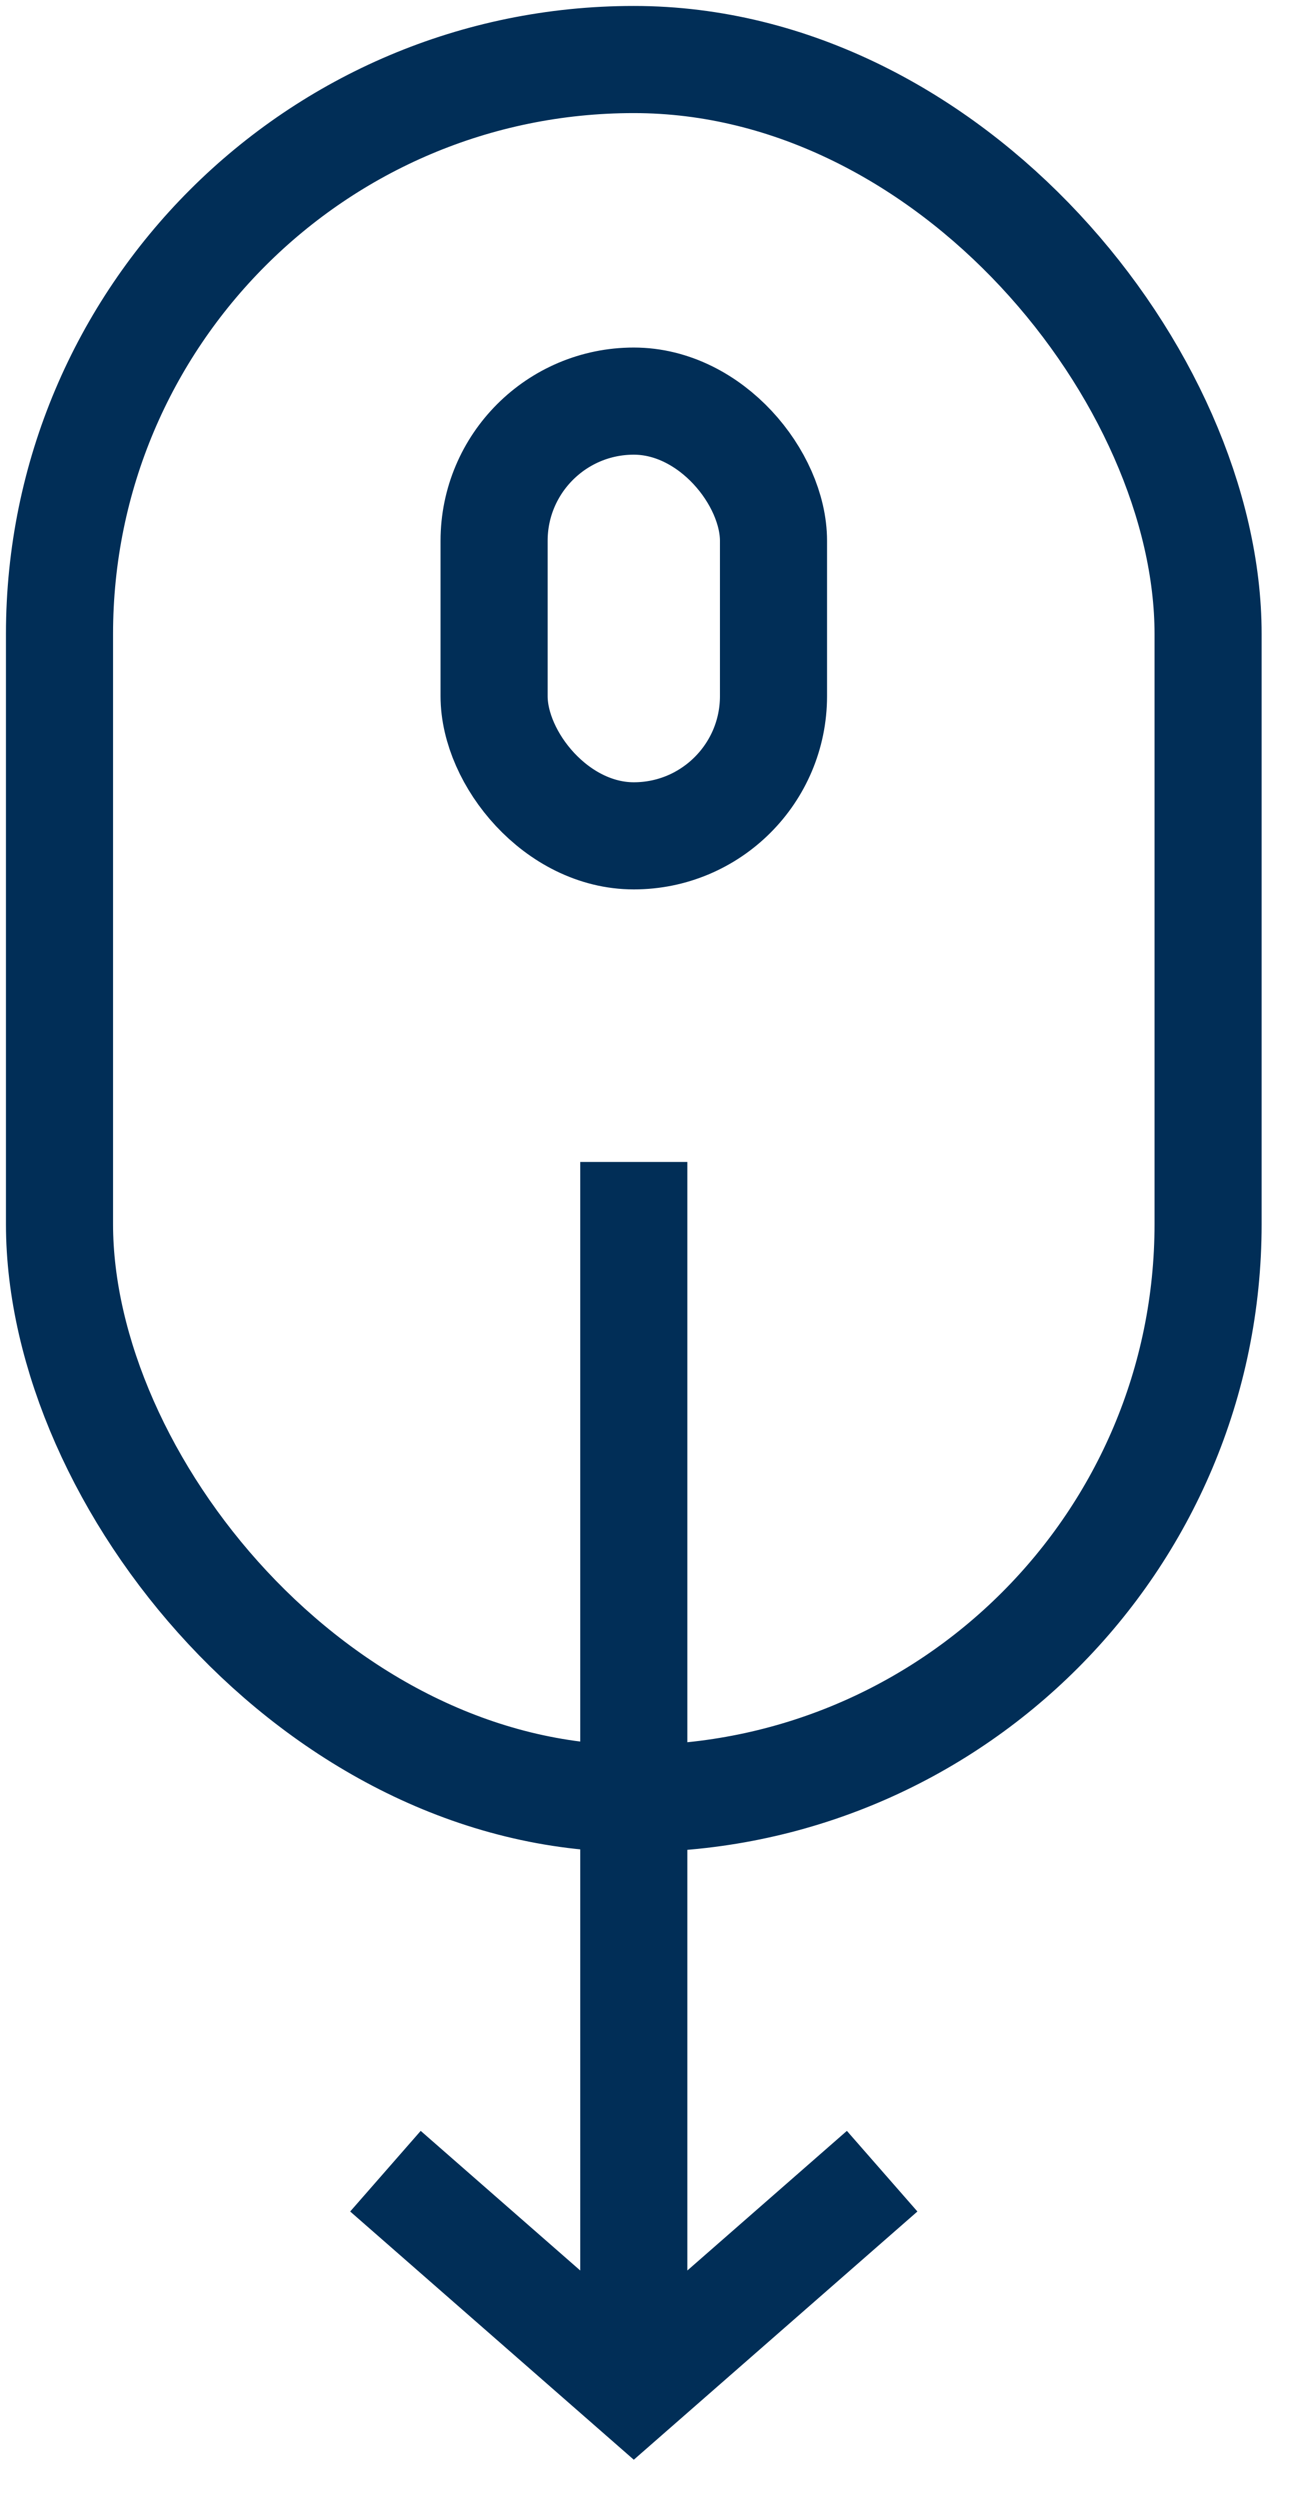
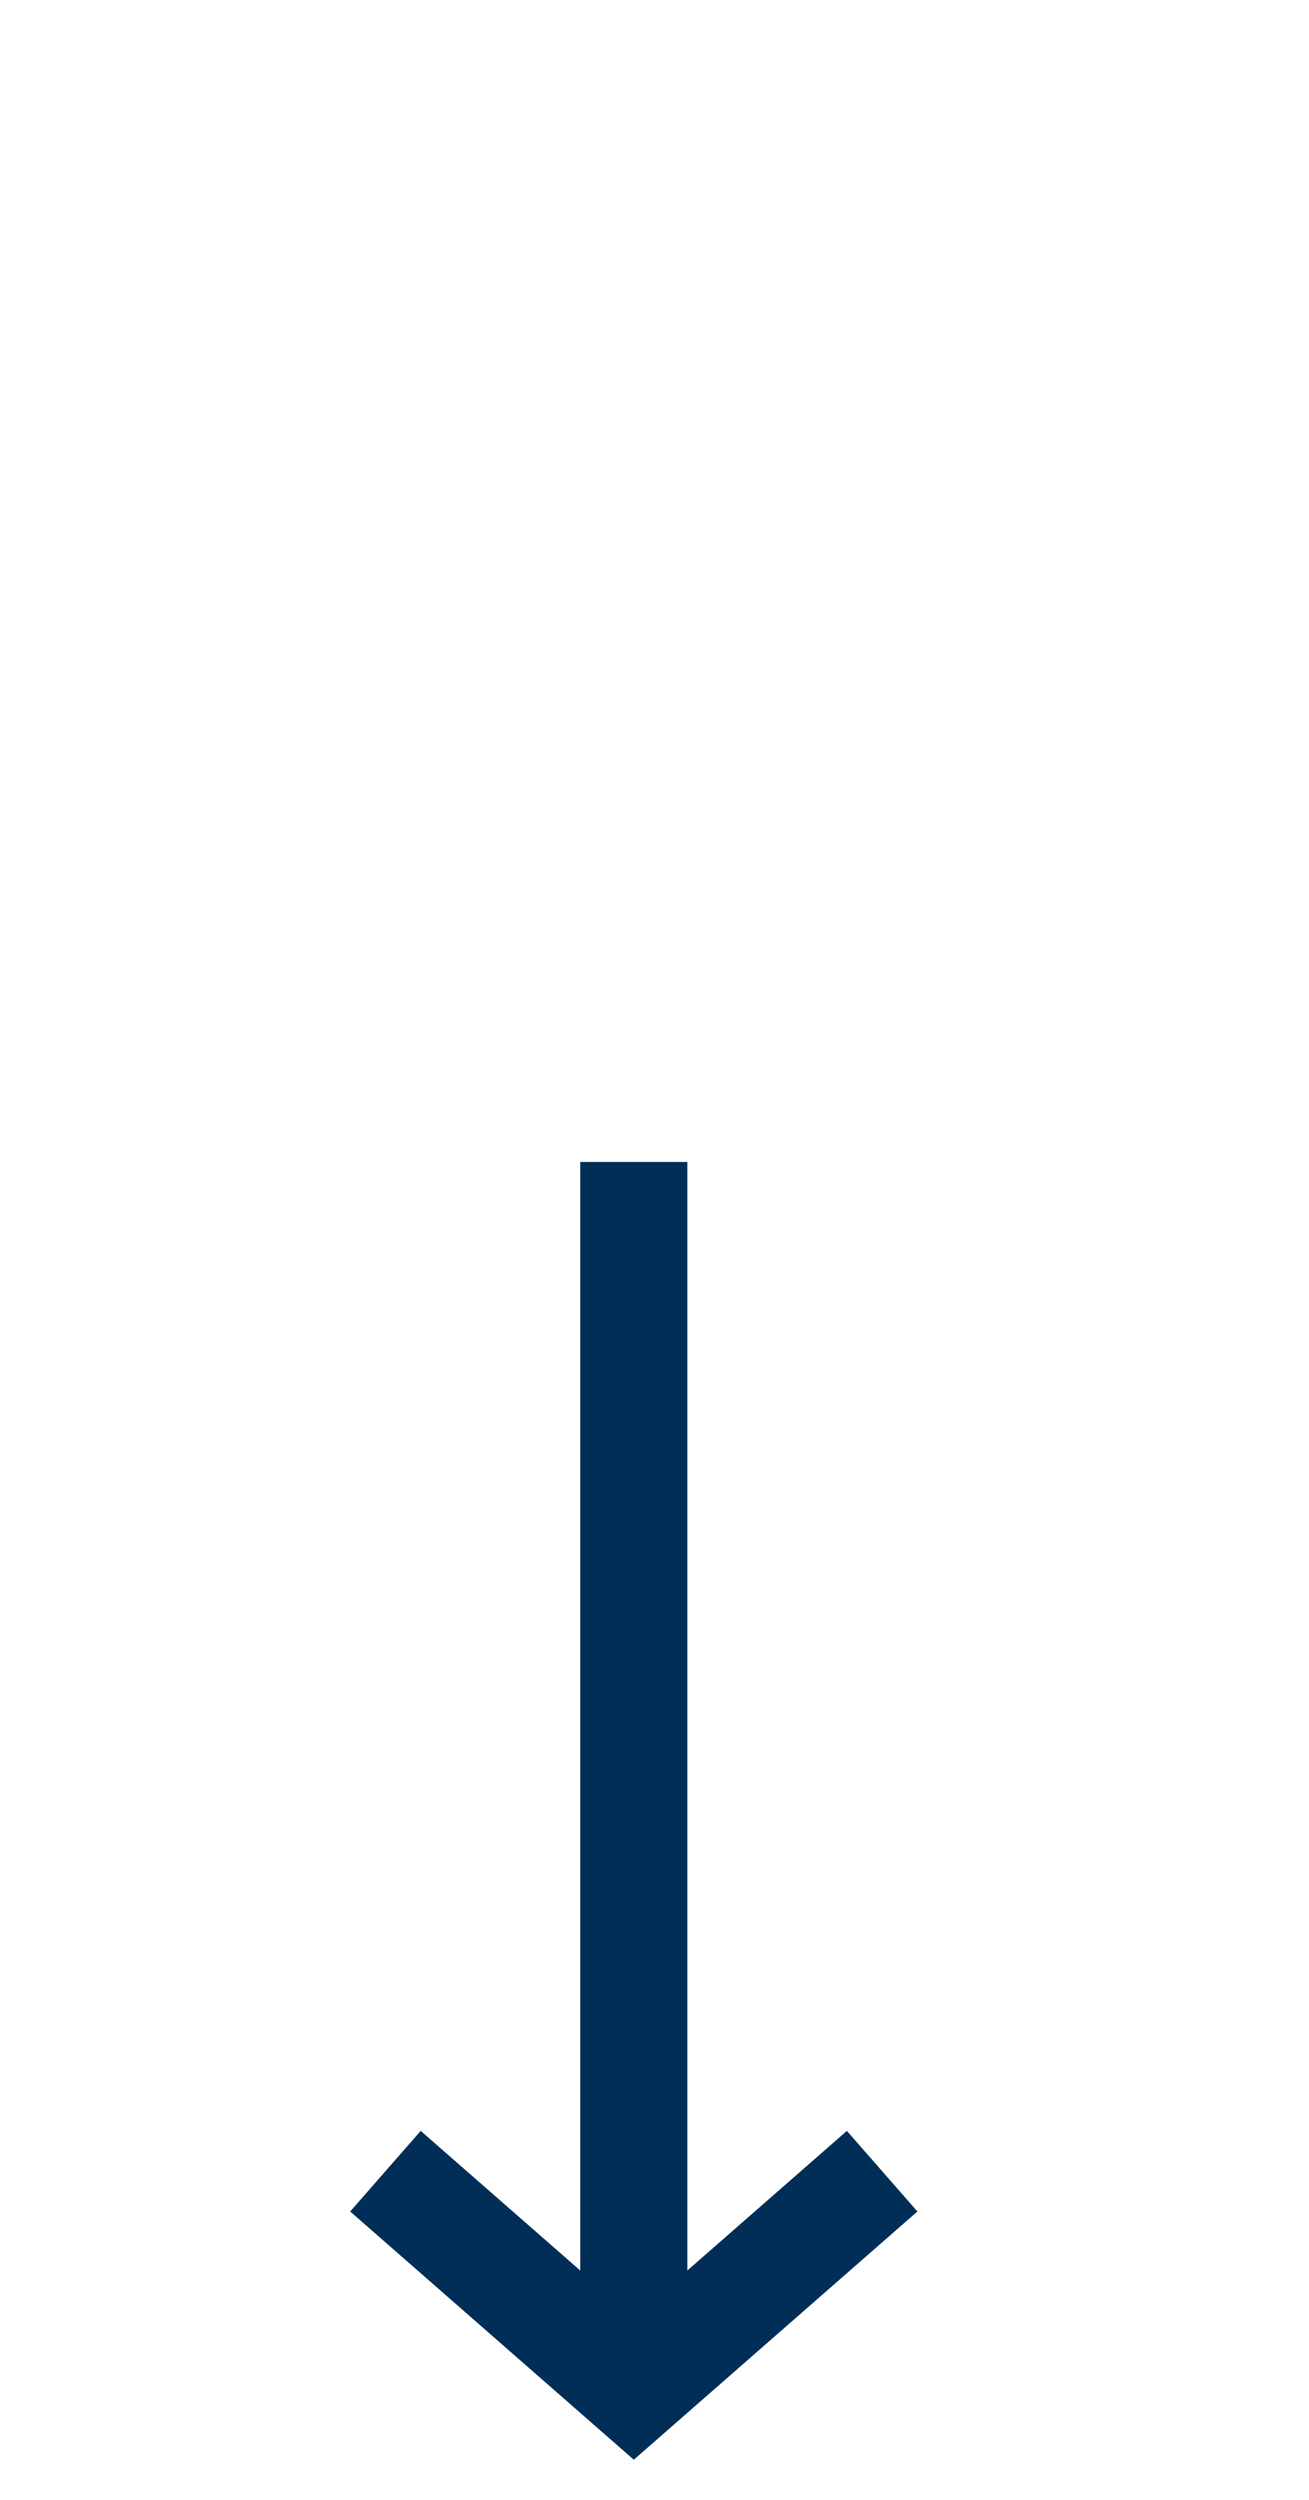
<svg xmlns="http://www.w3.org/2000/svg" width="22" height="42" viewBox="0 0 22 42">
  <g fill="none" fill-rule="evenodd" stroke="#012E57" stroke-width="1.8" transform="translate(1 1)">
-     <rect width="19.304" height="29.217" rx="9.652" />
-     <rect width="4.696" height="7.304" x="7.304" y="5.739" rx="2.348" />
    <path d="M9.652 18.522L9.652 38.348M5.478 35.478L9.652 39.13 13.826 35.478" />
  </g>
</svg>